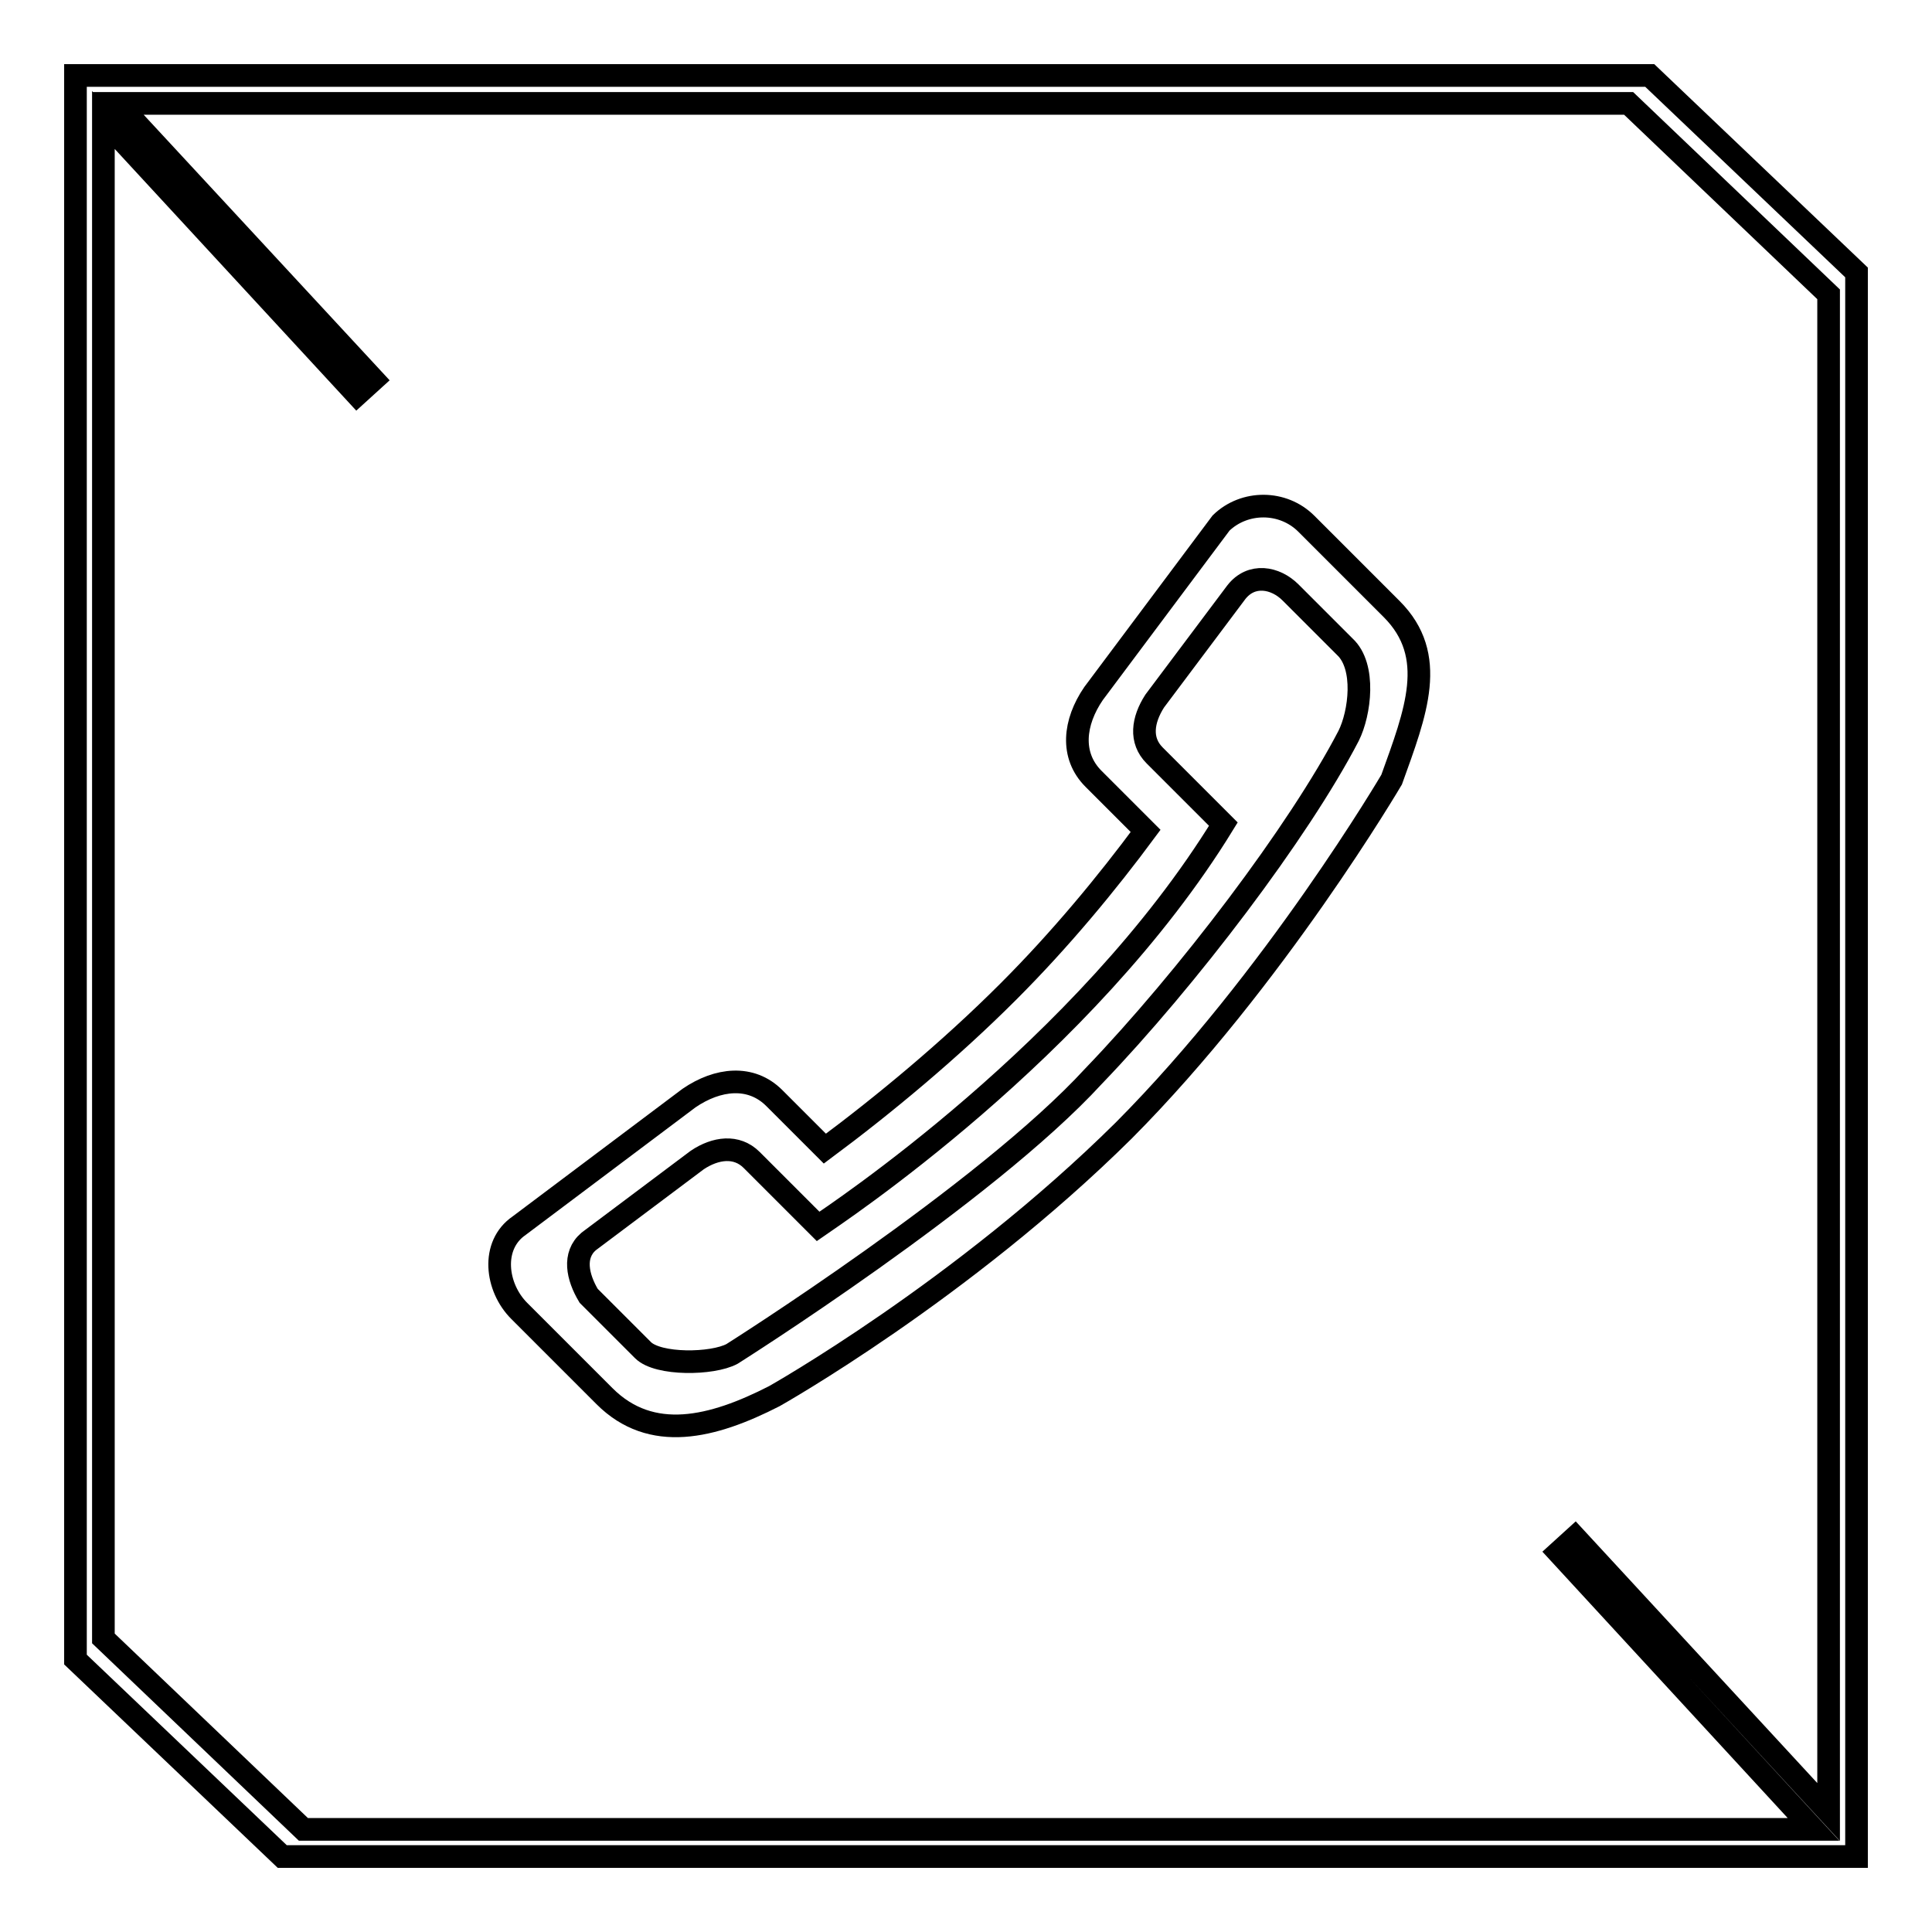
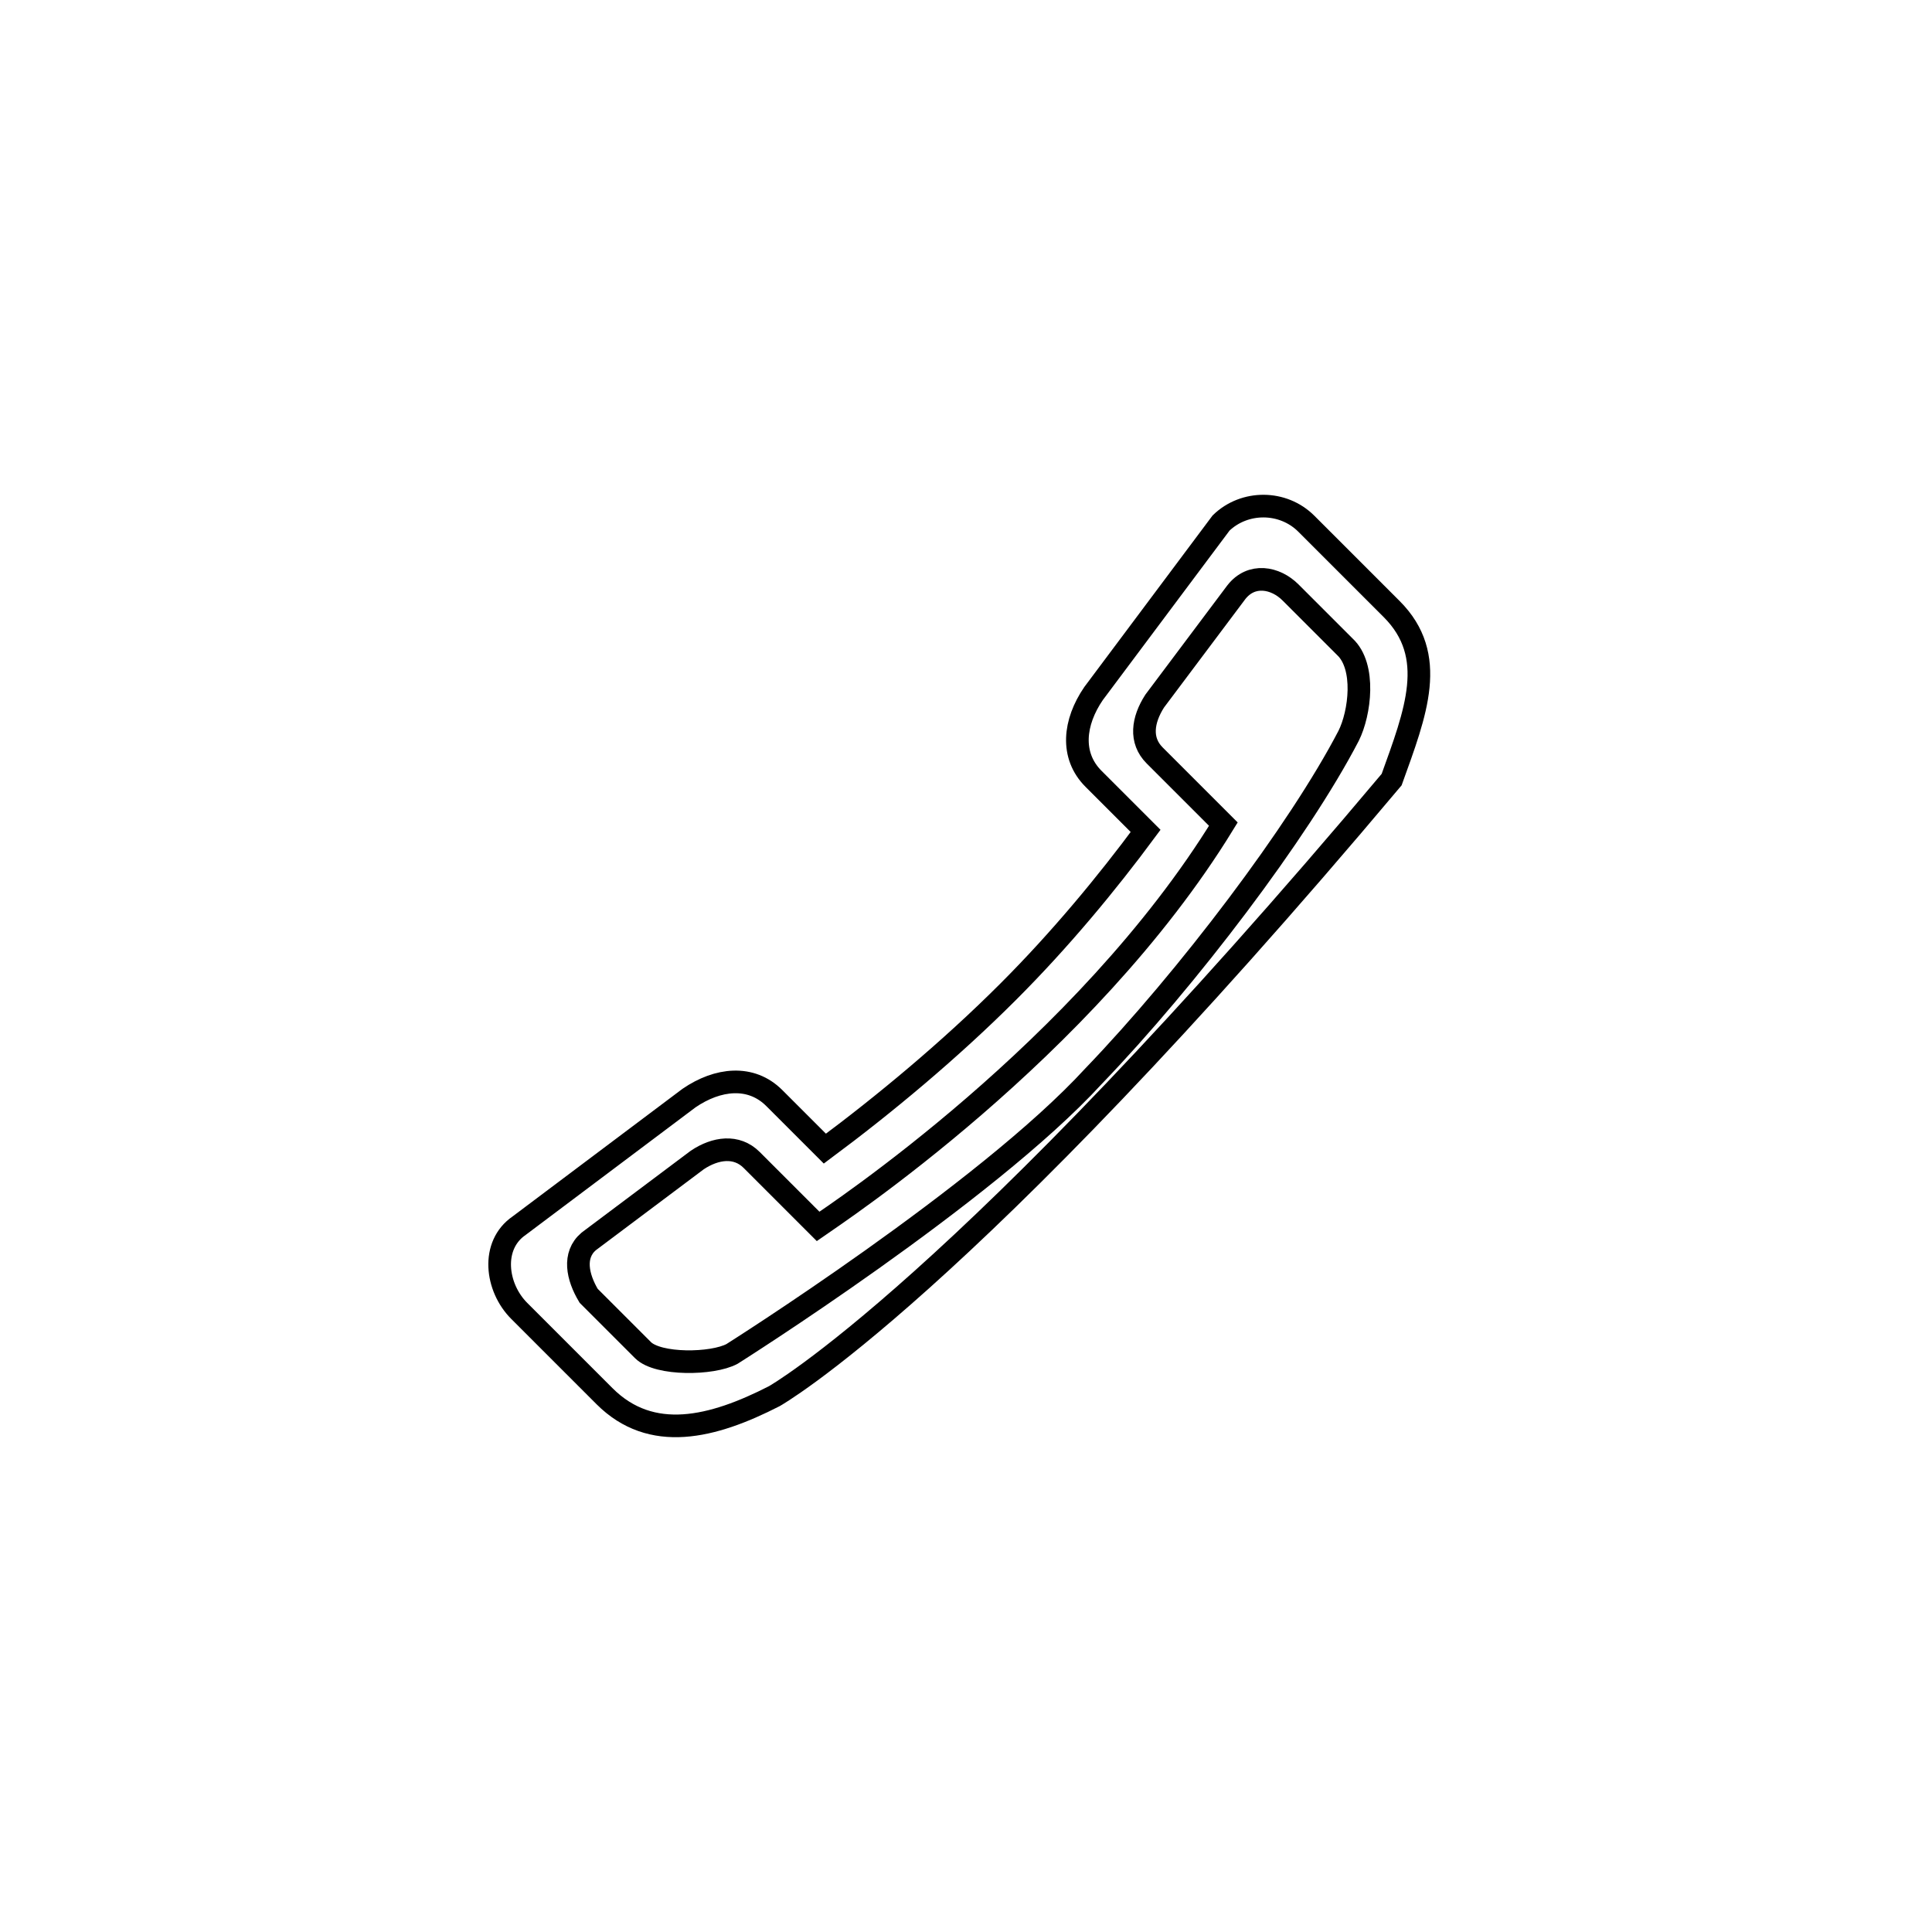
<svg xmlns="http://www.w3.org/2000/svg" version="1.1" x="0px" y="0px" viewBox="0 0 256 256" enable-background="new 0 0 256 256" xml:space="preserve">
  <g>
    <g>
-       <path stroke-width="3" fill-opacity="0" stroke="#000000" d="M218.6,10H10v209.9L37.4,246H246V36.1L218.6,10z M242.3,240.1l-33.6-36.4l-2.2,2l33.8,36.7H40.2l-26.5-25.3V15.9l33.6,36.4l2.2-2L15.6,13.7h200.2l26.5,25.3L242.3,240.1L242.3,240.1z" />
-       <path stroke-width="3" fill-opacity="0" stroke="#000000" d="M173.1,69.4l11.3,11.3c6.2,6.2,3.2,13.7,0,22.6c0,0-15.5,26.4-35.5,46.5C127.5,171,102.6,185,102.6,185c-8.2,4.2-16.3,6.2-22.5,0l-11.3-11.3c-3.1-3.1-3.8-8.7,0-11.3l22.5-16.9c3.8-2.6,8.2-3.1,11.3,0l0,0l0,0l6.7,6.7c7.8-5.8,16.5-13,24.3-20.8c6.9-6.9,13.1-14.4,18.2-21.3l-6.9-6.9c-3.1-3.1-2.6-7.5,0-11.3l16.9-22.6C164.9,66.3,170,66.3,173.1,69.4 M162.1,109.2l-9.1-9.1c-2-2-1.6-4.7,0-7.2l10.8-14.4c2-2.6,5.2-2,7.2,0l7.2,7.2c2.8,2.6,2,8.8,0.5,11.8c-6.6,12.7-21.4,32.2-33.8,45.1C130.6,158.2,97,179.4,97,179.4c-2.6,1.4-9.8,1.5-11.8-0.5l-7.2-7.2c-1.5-2.5-2.1-5.4,0-7.2l14.4-10.8c2.4-1.6,5.2-2,7.2,0l8.8,8.8C110.4,161.1,143.7,139.2,162.1,109.2z" />
+       <path stroke-width="3" fill-opacity="0" stroke="#000000" d="M173.1,69.4l11.3,11.3c6.2,6.2,3.2,13.7,0,22.6C127.5,171,102.6,185,102.6,185c-8.2,4.2-16.3,6.2-22.5,0l-11.3-11.3c-3.1-3.1-3.8-8.7,0-11.3l22.5-16.9c3.8-2.6,8.2-3.1,11.3,0l0,0l0,0l6.7,6.7c7.8-5.8,16.5-13,24.3-20.8c6.9-6.9,13.1-14.4,18.2-21.3l-6.9-6.9c-3.1-3.1-2.6-7.5,0-11.3l16.9-22.6C164.9,66.3,170,66.3,173.1,69.4 M162.1,109.2l-9.1-9.1c-2-2-1.6-4.7,0-7.2l10.8-14.4c2-2.6,5.2-2,7.2,0l7.2,7.2c2.8,2.6,2,8.8,0.5,11.8c-6.6,12.7-21.4,32.2-33.8,45.1C130.6,158.2,97,179.4,97,179.4c-2.6,1.4-9.8,1.5-11.8-0.5l-7.2-7.2c-1.5-2.5-2.1-5.4,0-7.2l14.4-10.8c2.4-1.6,5.2-2,7.2,0l8.8,8.8C110.4,161.1,143.7,139.2,162.1,109.2z" />
    </g>
  </g>
</svg>